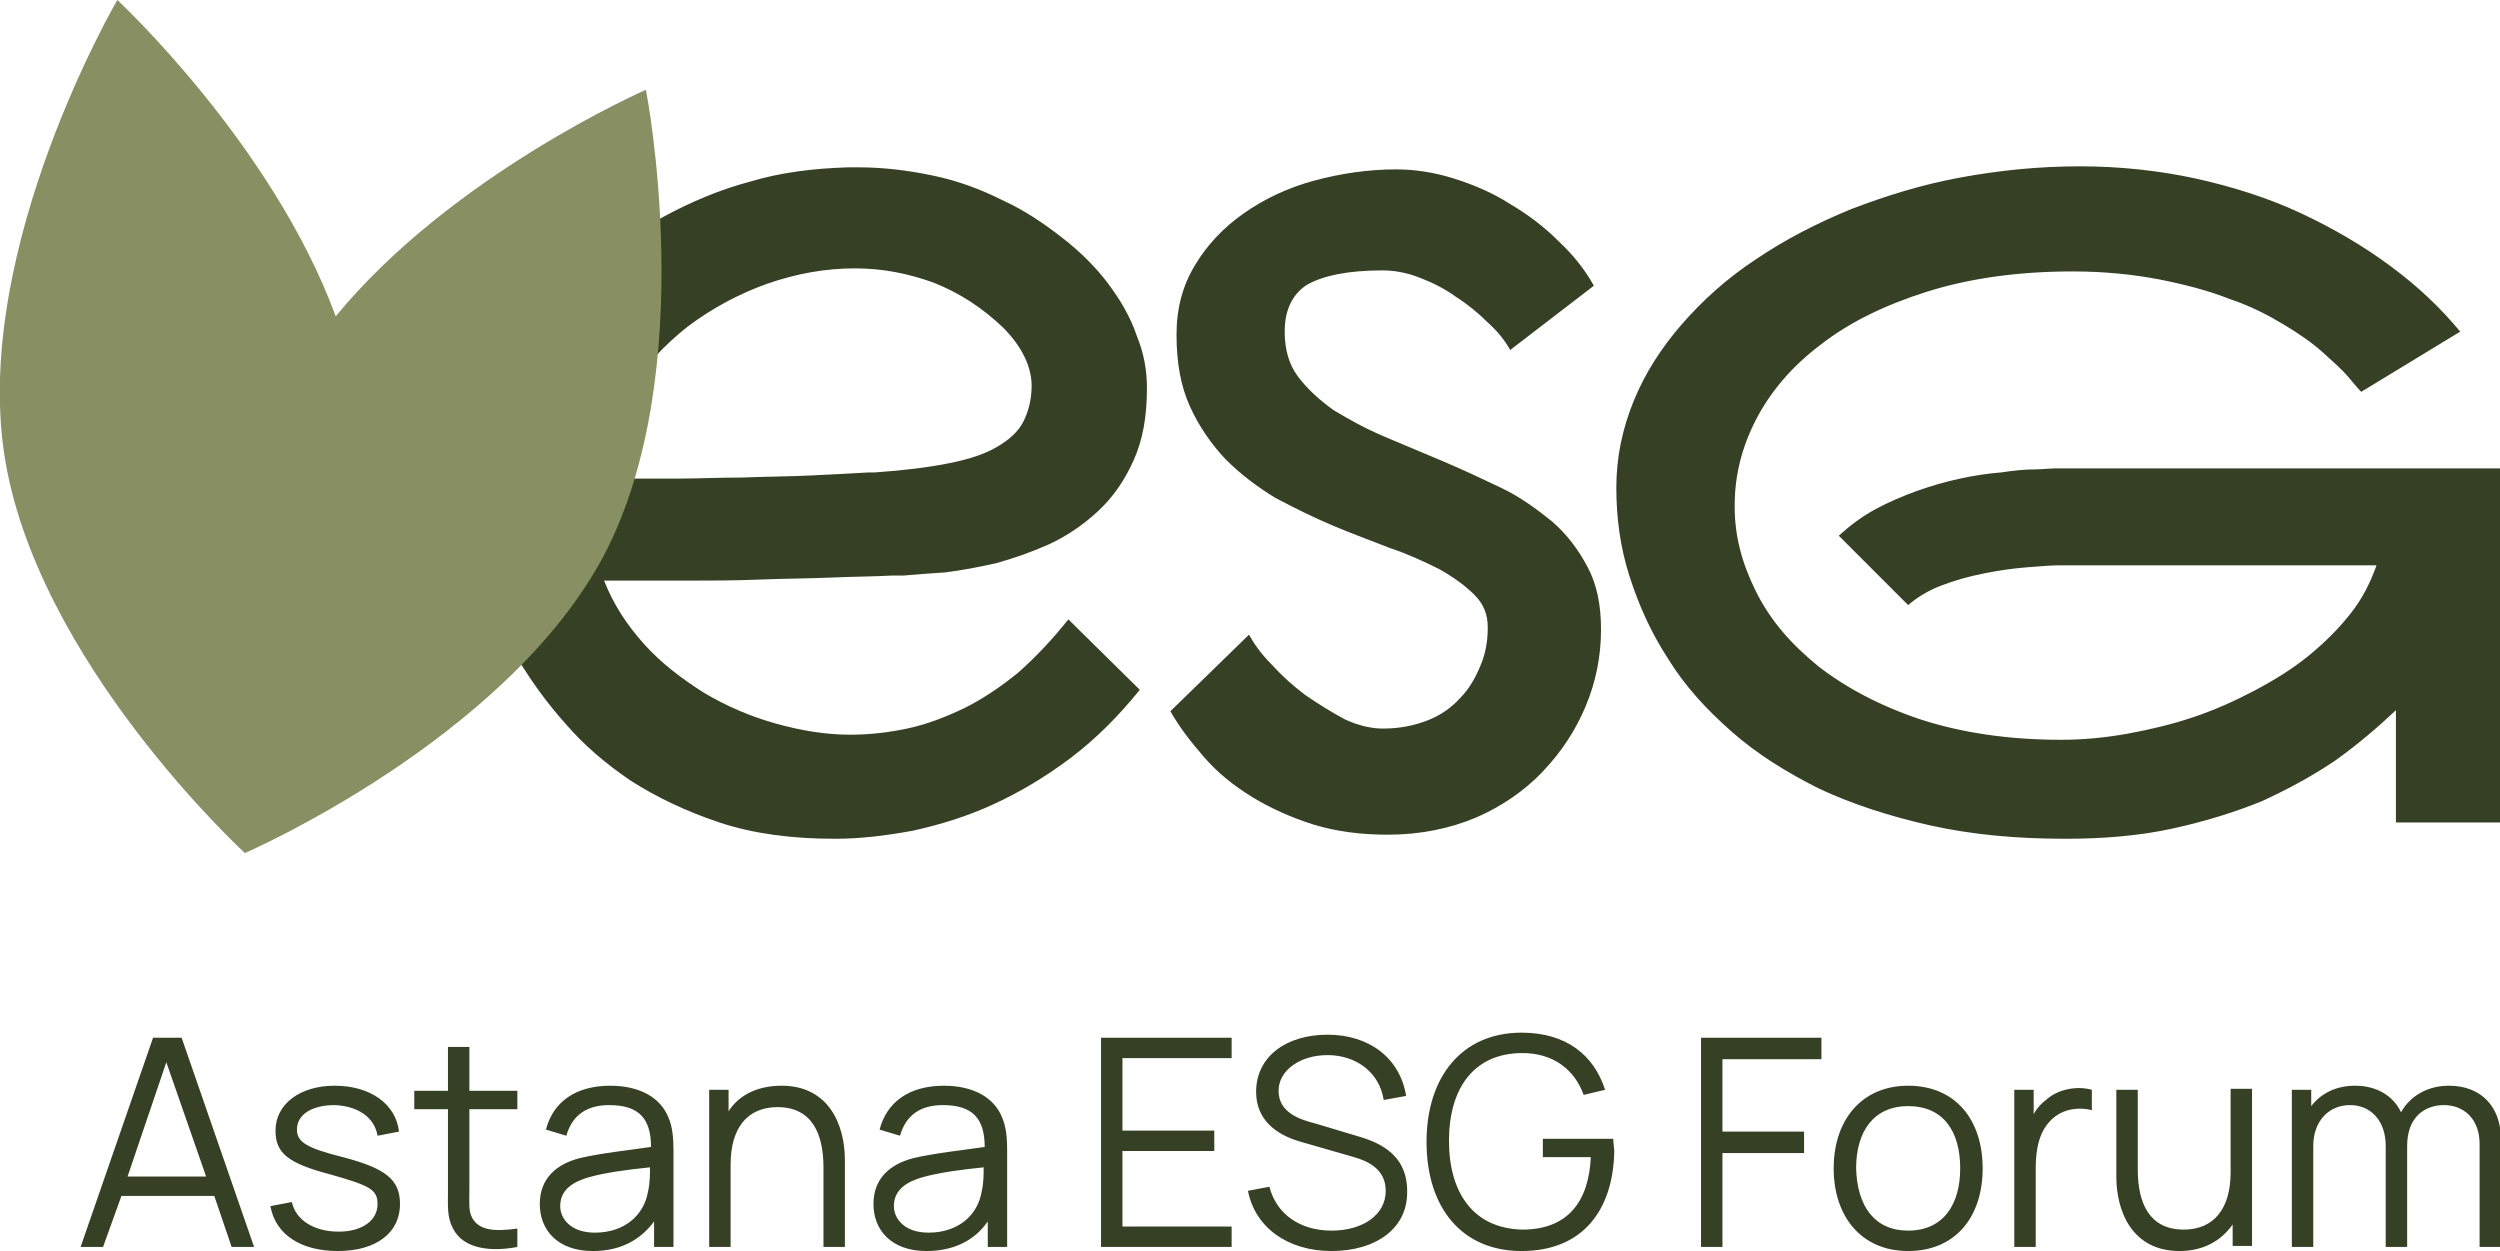
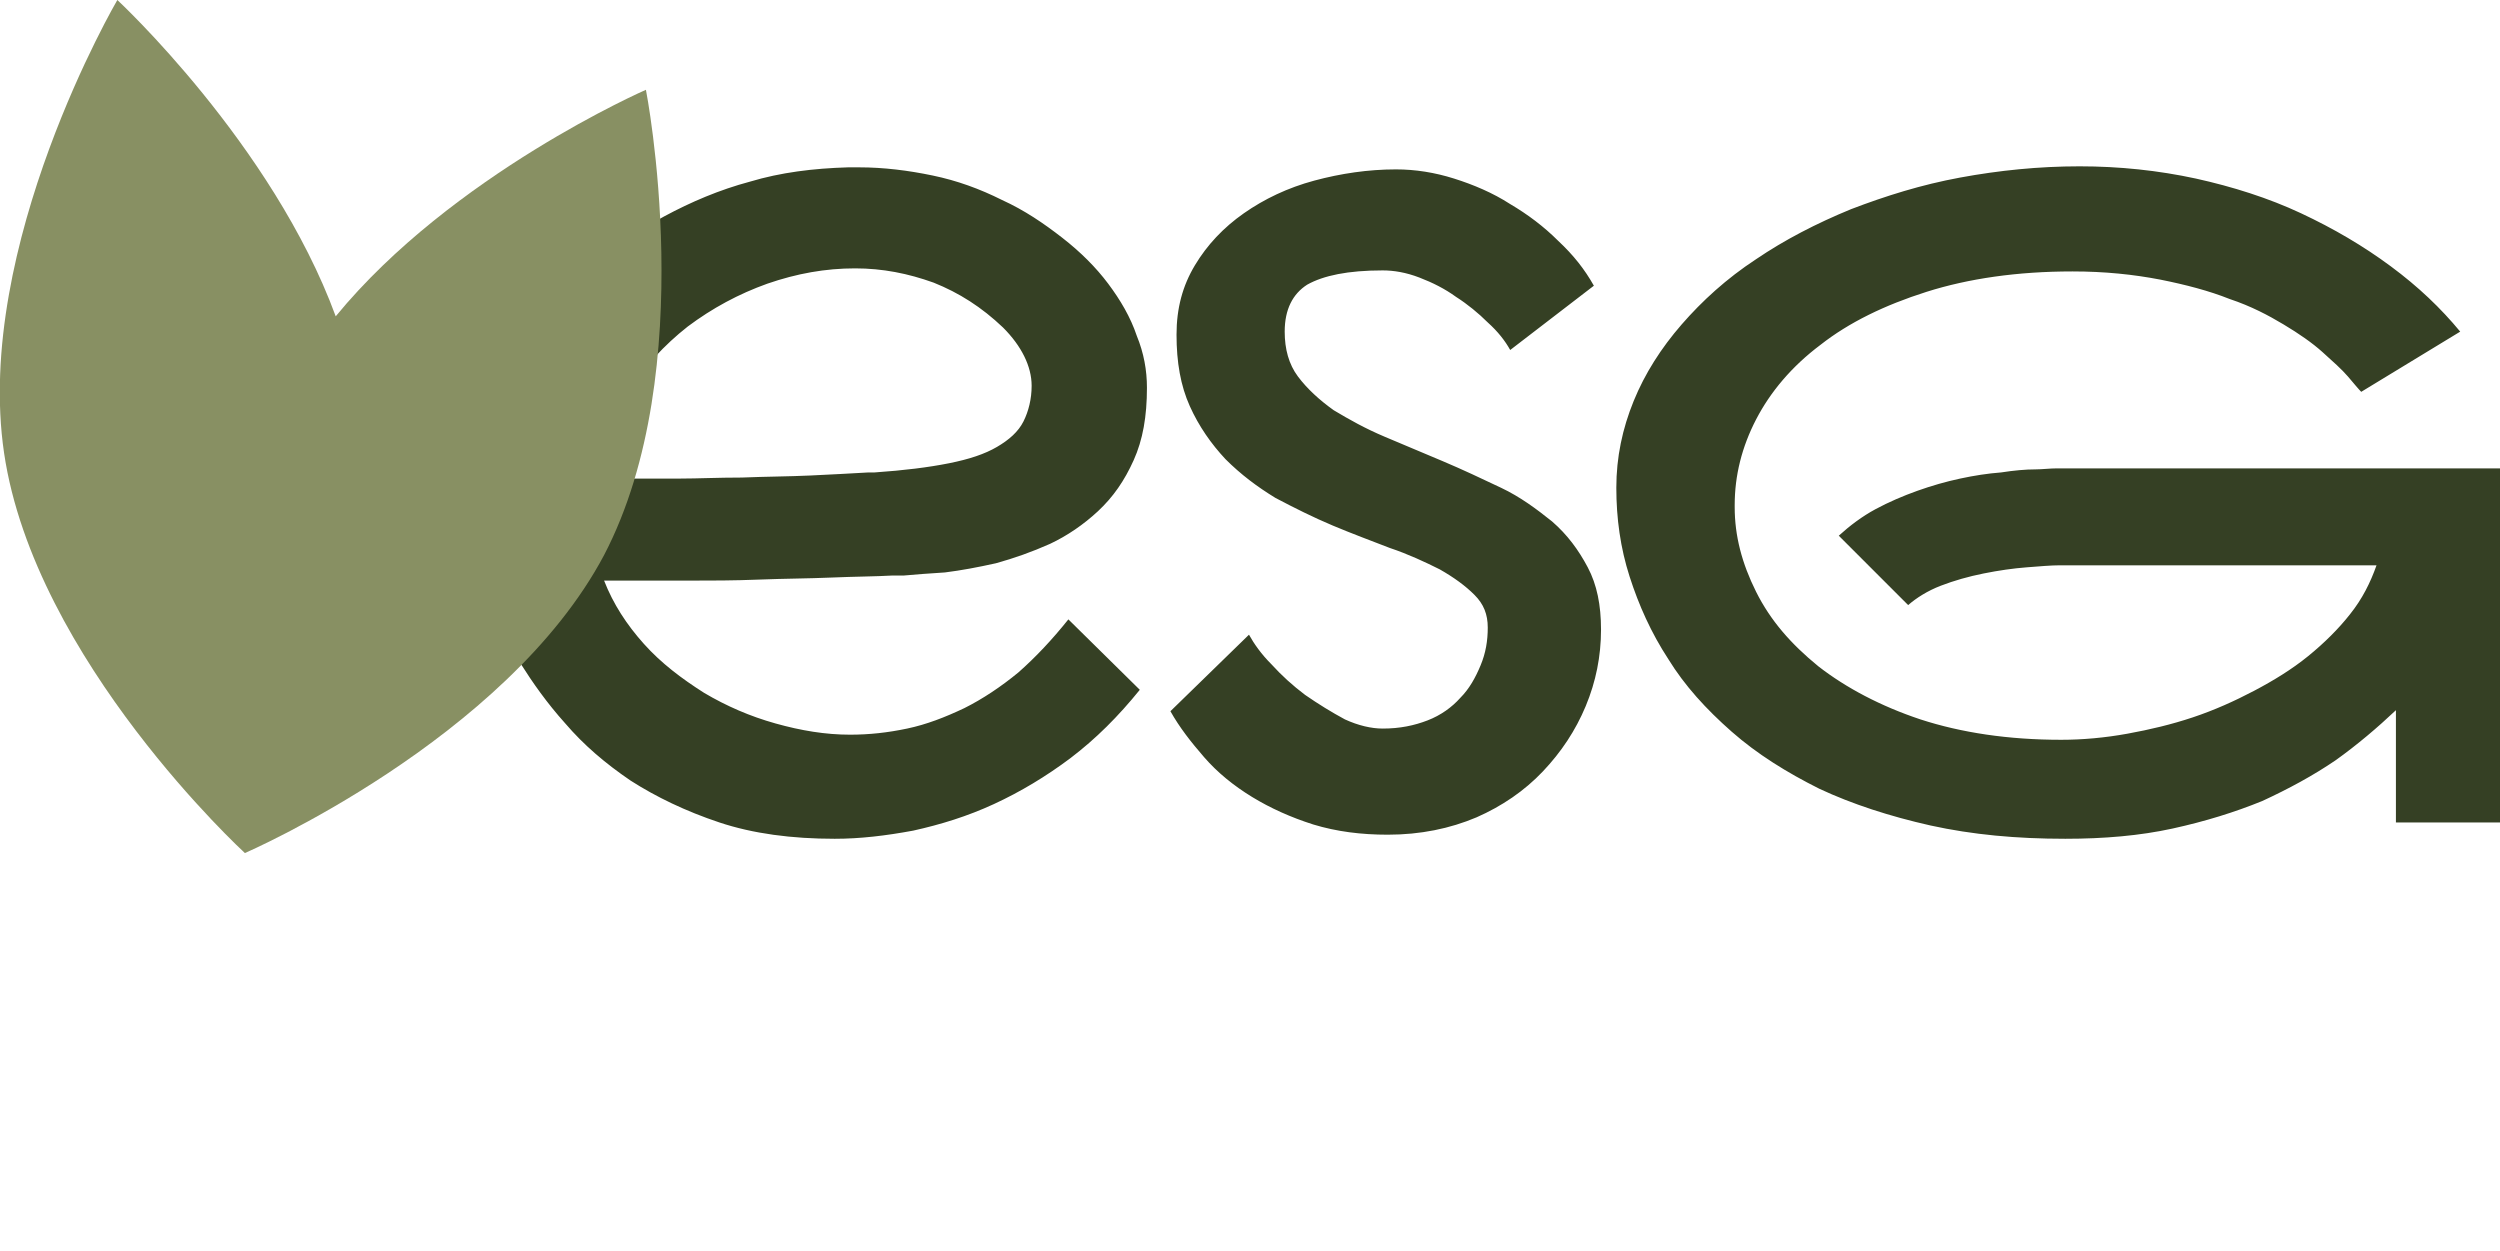
<svg xmlns="http://www.w3.org/2000/svg" version="1.1" id="Layer_1" x="0px" y="0px" viewBox="0 0 245 122.6" style="enable-background:new 0 0 245 122.6;" xml:space="preserve">
  <style type="text/css"> .st0{fill:#354024;} .st1{fill:#889063;} </style>
-   <path class="st0" d="M226.7,122.2h-2.1v-15.4h1.9v1.6c1-1.3,2.5-2,4.3-2c2,0,3.7,0.9,4.5,2.6c0.9-1.6,2.6-2.6,4.7-2.6 c3.1,0,5.1,2,5.1,5.3v10.5H243v-10.1c0-2.4-1.5-3.8-3.5-3.8c-1.8,0-3.6,1.1-3.6,4v9.9h-2.1v-9.9c0-2.4-1.4-4-3.5-4s-3.6,1.6-3.6,4 L226.7,122.2L226.7,122.2z M213.6,122.6c-4.6,0-6.2-3.8-6.2-7.3v-8.5h2.1v7.8c0,3.4,1.2,5.9,4.5,5.9c3,0,4.6-2.1,4.6-5.6v-8.2h2.1 v15.4h-1.9V120C217.6,121.7,215.8,122.6,213.6,122.6z M199.5,122.2h-2.1v-15.4h1.9v2.4c0.3-0.6,0.8-1.1,1.2-1.4 c1.2-1.1,3.1-1.4,4.5-1v2c-1.1-0.3-2.6-0.2-3.7,0.7c-1.5,1.2-1.8,3.2-1.8,5L199.5,122.2L199.5,122.2z M187,122.6 c-4.6,0-7.3-3.4-7.3-8.1c0-4.8,2.8-8.1,7.3-8.1c4.6,0,7.3,3.3,7.3,8.1C194.3,119.3,191.6,122.6,187,122.6z M187,120.6 c3.4,0,5.1-2.5,5.1-6.1c0-3.7-1.7-6.1-5.1-6.1c-3.4,0-5.1,2.5-5.1,6.1C182,118.2,183.7,120.6,187,120.6z M168.8,122.2h-2.1v-20.5 h11.8v2.1h-9.7v7.1h8v2.1h-8V122.2z M149.1,122.6c-5.8,0-9.3-4.2-9.3-10.7c0-6.4,3.5-10.7,9.3-10.7c4.4,0,7.1,2.2,8.2,5.6l-2.1,0.5 c-0.9-2.5-3-4.1-6-4.1c-4.8,0-7.2,3.5-7.2,8.6s2.4,8.6,7.2,8.7c4.4,0,6.5-2.7,6.7-7.1h-4.7v-1.8h6.9c0,0.4,0.1,1,0.1,1.2 C158.1,118.5,155.2,122.6,149.1,122.6z M130.5,122.6c-4.3,0-7.5-2.3-8.2-5.9l2.1-0.4c0.7,2.7,3,4.3,6.1,4.3c3,0,5.3-1.5,5.3-3.9 c0-2.1-1.7-2.9-3.1-3.3l-5.2-1.5c-2.5-0.7-4.4-2.2-4.4-4.9c0-3.5,3-5.6,7-5.6c4.1,0,7.1,2.3,7.7,6l-2.2,0.4 c-0.4-2.7-2.7-4.4-5.5-4.4c-2.7,0-4.8,1.5-4.8,3.5c0,2.1,2,2.8,3.6,3.2l4,1.2c1.7,0.5,5,1.5,5,5.4 C138,120.4,134.8,122.6,130.5,122.6z M120.7,122.2h-12.8v-20.5h12.8v2H110v7.1h9v2h-9v7.4h10.7V122.2z M90.8,122.6 c-3.5,0-5.2-2.1-5.2-4.6s1.6-3.9,3.9-4.5c2.1-0.5,5-0.8,7-1.1c0-2.8-1.2-4.1-4.1-4.1c-2.1,0-3.6,0.9-4.2,3l-2-0.6 c0.7-2.7,2.9-4.3,6.3-4.3c2.8,0,4.9,1.1,5.7,3.1c0.4,0.9,0.5,2,0.5,3.2v9.5h-1.9v-2.5C95.5,121.6,93.4,122.6,90.8,122.6z M91,120.8 c2.9,0,4.8-1.7,5.2-4c0.2-0.8,0.2-1.8,0.2-2.4c-2,0.2-4.4,0.5-6.1,1c-1.3,0.4-2.7,1.1-2.7,2.8C87.6,119.4,88.6,120.8,91,120.8z M71.6,122.2h-2.1v-15.4h1.9v2.1c1.1-1.7,3-2.5,5.2-2.5c4.6,0,6.2,3.8,6.2,7.3v8.5h-2.1v-7.8c0-3.4-1.2-5.9-4.5-5.9 c-3,0-4.6,2.1-4.6,5.6V122.2z M58.1,122.6c-3.5,0-5.2-2.1-5.2-4.6s1.6-3.9,3.9-4.5c2.1-0.5,5-0.8,7-1.1c0-2.8-1.2-4.1-4.1-4.1 c-2.1,0-3.6,0.9-4.2,3l-2-0.6c0.7-2.7,2.9-4.3,6.3-4.3c2.8,0,4.9,1.1,5.7,3.1c0.4,0.9,0.5,2,0.5,3.2v9.5h-1.9v-2.5 C62.7,121.6,60.7,122.6,58.1,122.6z M58.3,120.8c2.9,0,4.8-1.7,5.2-4c0.2-0.8,0.2-1.8,0.2-2.4c-2,0.2-4.4,0.5-6.1,1 c-1.3,0.4-2.7,1.1-2.7,2.8C54.9,119.4,55.9,120.8,58.3,120.8z M50.7,120.4v1.8c-2.6,0.5-5.3,0.2-6.3-1.8c-0.6-1.1-0.5-2.2-0.5-3.7 v-8h-3.3v-1.8h3.3v-4.3H46v4.3h4.7v1.8H46v7.9c0,1.3-0.1,2.1,0.3,2.8C47,120.6,48.5,120.7,50.7,120.4z M33.1,122.6 c-3.6,0-6.1-1.6-6.6-4.4l2.1-0.4c0.4,1.8,2.2,2.9,4.6,2.9c2.3,0,3.8-1.1,3.8-2.7c0-1.4-0.7-1.8-4.6-2.9c-4.2-1.1-5.4-2.1-5.4-4.3 c0-2.6,2.4-4.4,5.8-4.4c3.5,0,6,1.8,6.3,4.5l-2.1,0.4c-0.3-1.8-1.9-2.9-4.2-3c-2.2,0-3.7,0.9-3.7,2.4c0,1.2,0.9,1.8,4.5,2.7 c4.2,1.1,5.6,2.2,5.6,4.6C39.2,120.8,36.9,122.6,33.1,122.6z M10.1,122.2H7.9l7.1-20.5h2.8l7.1,20.5h-2.2l-1.7-5h-9.1L10.1,122.2z M12.5,115.3h7.7l-3.9-11.2L12.5,115.3z" />
  <path class="st0" d="M201.6,45.9h10.2c2,0,4.1,0,6.4,0c2.3,0,4.6,0,7.1,0H245v34.7h-10.2v-11c-1.8,1.7-3.8,3.4-5.9,4.9 c-2.2,1.5-4.6,2.8-7.2,4c-2.7,1.1-5.6,2-8.8,2.7s-6.7,1-10.5,1c-4.8,0-9.1-0.4-13.2-1.3c-4-0.9-7.7-2.1-10.9-3.6 c-3.2-1.6-6.1-3.4-8.6-5.6s-4.6-4.5-6.2-7.1c-1.7-2.6-2.9-5.3-3.8-8.1c-0.9-2.8-1.3-5.7-1.3-8.7s0.6-5.8,1.7-8.5 c1.1-2.7,2.7-5.2,4.7-7.5s4.4-4.5,7.3-6.4c2.8-1.9,5.9-3.5,9.3-4.9c3.4-1.3,6.9-2.4,10.7-3.1s7.7-1.1,11.7-1.1 c3.9,0,7.7,0.4,11.4,1.2c3.6,0.8,7.1,1.9,10.3,3.4s6.1,3.2,8.8,5.2s4.9,4.1,6.8,6.4l-9.7,5.9c-0.3-0.3-0.7-0.8-1.3-1.5 s-1.5-1.5-2.5-2.4s-2.3-1.8-3.8-2.7c-1.5-0.9-3.2-1.8-5.3-2.5c-2-0.8-4.3-1.4-6.8-1.9c-2.6-0.5-5.4-0.8-8.6-0.8 c-5.4,0-10.2,0.7-14.3,2s-7.6,3-10.4,5.2c-2.8,2.1-4.9,4.6-6.3,7.3c-1.4,2.7-2.1,5.5-2.1,8.4c0,0.1,0,0.1,0,0.2 c0,2.8,0.7,5.5,2.1,8.3s3.4,5.1,6.1,7.3c2.7,2.1,6.1,3.9,10,5.2c4,1.3,8.6,2,13.8,2c2.1,0,4.3-0.2,6.5-0.6s4.3-0.9,6.4-1.6 c2.1-0.7,4.1-1.6,6-2.6s3.7-2.1,5.3-3.4c1.6-1.3,3-2.7,4.1-4.1c1.2-1.5,2-3.1,2.6-4.8h-31c-0.9,0-2,0.1-3.3,0.2 c-1.3,0.1-2.7,0.3-4.2,0.6s-2.9,0.7-4.2,1.2s-2.4,1.2-3.2,1.9l-6.8-6.8c1.1-1,2.3-1.9,3.6-2.6c1.3-0.7,2.7-1.3,4.1-1.8 c1.4-0.5,2.8-0.9,4.2-1.2s2.7-0.5,4-0.6c1.3-0.2,2.4-0.3,3.4-0.3C200.1,46,200.9,45.9,201.6,45.9z M125.9,32.5 c0,1.7,0.4,3.2,1.3,4.4s2.1,2.3,3.5,3.3c1.5,0.9,3.1,1.8,5,2.6s3.8,1.6,5.7,2.4c1.9,0.8,3.8,1.7,5.7,2.6c1.9,0.9,3.5,2.1,5,3.3 c1.5,1.3,2.6,2.8,3.5,4.5s1.3,3.7,1.3,6.1c0,2.6-0.5,5.1-1.5,7.5s-2.4,4.5-4.2,6.4s-4,3.4-6.5,4.5c-2.6,1.1-5.5,1.7-8.7,1.7 c-2.6,0-5-0.3-7.3-1c-2.2-0.7-4.2-1.6-6-2.7s-3.4-2.4-4.7-3.9c-1.3-1.5-2.4-2.9-3.3-4.5l7.7-7.5c0.5,0.9,1.2,1.9,2.2,2.9 c1,1.1,2.1,2.1,3.3,3c1.3,0.9,2.6,1.7,3.9,2.4c1.3,0.6,2.6,0.9,3.7,0.9c1.7,0,3.1-0.3,4.4-0.8c1.3-0.5,2.4-1.3,3.2-2.2 c0.9-0.9,1.5-2,2-3.2s0.7-2.4,0.7-3.7s-0.4-2.3-1.3-3.2c-0.9-0.9-2-1.7-3.4-2.5c-1.4-0.7-3.1-1.5-4.9-2.1c-1.8-0.7-3.7-1.4-5.6-2.2 c-1.9-0.8-3.7-1.7-5.6-2.7c-1.8-1.1-3.4-2.3-4.9-3.8c-1.4-1.5-2.6-3.2-3.5-5.2s-1.3-4.3-1.3-7c0-2.6,0.6-4.8,1.8-6.8 c1.2-2,2.8-3.7,4.8-5.1s4.3-2.5,6.9-3.2c2.6-0.7,5.3-1.1,8-1.1c1.9,0,3.8,0.3,5.7,0.9s3.8,1.4,5.5,2.5c1.7,1,3.3,2.2,4.7,3.6 c1.5,1.4,2.6,2.8,3.5,4.4l-8.2,6.3c-0.5-0.9-1.2-1.8-2.2-2.7c-0.9-0.9-2-1.8-3.1-2.5c-1.1-0.8-2.3-1.4-3.6-1.9s-2.5-0.7-3.6-0.7 c-3.4,0-5.8,0.5-7.4,1.4C126.7,28.8,125.9,30.3,125.9,32.5z M111.7,67.6c-2.1,2.6-4.3,4.8-6.8,6.7c-2.4,1.8-4.9,3.3-7.5,4.5 s-5.2,2-7.9,2.6c-2.7,0.5-5.2,0.8-7.7,0.8c-4.2,0-8-0.5-11.3-1.6s-6.2-2.5-8.7-4.1c-2.5-1.7-4.6-3.5-6.4-5.6c-1.8-2-3.2-4-4.4-5.9 c-1.1-1.9-2-3.6-2.6-5.1s-1-2.5-1.1-3.1c-1.5,0-2.6,0-3.2,0c-0.6,0-0.9-0.1-1.1-0.1l0.3-9.9c0,0,0.1,0,0.2,0c0.1,0,0.3,0,0.5,0 c0.3,0,0.6,0,1,0c0.5,0,1,0,1.7,0c0.3-2.5,1-5,1.9-7.4c1-2.5,2.2-4.8,3.8-7s3.5-4.3,5.6-6.2c2.1-1.9,4.5-3.6,7.1-5s5.4-2.6,8.4-3.4 c3-0.9,6.2-1.3,9.6-1.4c0.4,0,0.7,0,1.1,0c2.4,0,4.8,0.3,7.2,0.8c2.4,0.5,4.6,1.3,6.8,2.4c2.2,1,4.1,2.3,5.9,3.7 c1.8,1.4,3.3,2.9,4.5,4.5s2.2,3.3,2.8,5.1c0.7,1.7,1,3.4,1,5.1c0,2.8-0.4,5.1-1.3,7.1s-2,3.6-3.5,5c-1.4,1.3-3,2.4-4.7,3.2 c-1.8,0.8-3.5,1.4-5.3,1.9c-1.8,0.4-3.4,0.7-5,0.9c-1.6,0.1-2.9,0.2-4,0.3h-1.1c-1.7,0.1-3.7,0.1-6,0.2c-2.3,0.1-4.6,0.1-7.1,0.2 c-2.5,0.1-4.7,0.1-6.7,0.1c-1.9,0-3.5,0-4.8,0s-2.5,0-3.7,0c0.9,2.3,2.2,4.3,3.9,6.2c1.7,1.9,3.7,3.4,5.9,4.8c2.2,1.3,4.5,2.3,7,3 s4.9,1.1,7.3,1.1c1.9,0,3.7-0.2,5.6-0.6s3.7-1.1,5.6-2c1.8-0.9,3.6-2.1,5.3-3.5c1.7-1.5,3.3-3.2,4.9-5.2L111.7,67.6z M98.3,32.1 c-2.1-2-4.3-3.4-6.8-4.4c-2.5-0.9-5-1.4-7.7-1.4c-2.9,0-5.7,0.5-8.6,1.5c-2.8,1-5.4,2.4-7.8,4.2c-2.3,1.8-4.3,4-6,6.5 s-2.8,5.3-3.3,8.4c1.6,0,3.2,0,4.9,0c0.8,0,2.1,0,3.7,0c1.7,0,3.6-0.1,6-0.1c2.4-0.1,4.6-0.1,6.7-0.2c2.1-0.1,4-0.2,5.7-0.3h0.6 c2.9-0.2,5.3-0.5,7.3-0.9s3.5-0.9,4.7-1.6c1.2-0.7,2.1-1.5,2.6-2.5s0.8-2.2,0.8-3.5C101.1,35.9,100.1,33.9,98.3,32.1z" />
  <path class="st1" d="M63.3,8.8c0,0-19,8.3-30.4,22.2C26.7,14.1,11.5,0,11.5,0S-2.6,24.1,0.4,44.4S24,83.6,24,83.6 s25.6-11.1,35.2-29.2C68.7,36.2,63.3,8.8,63.3,8.8z" />
</svg>